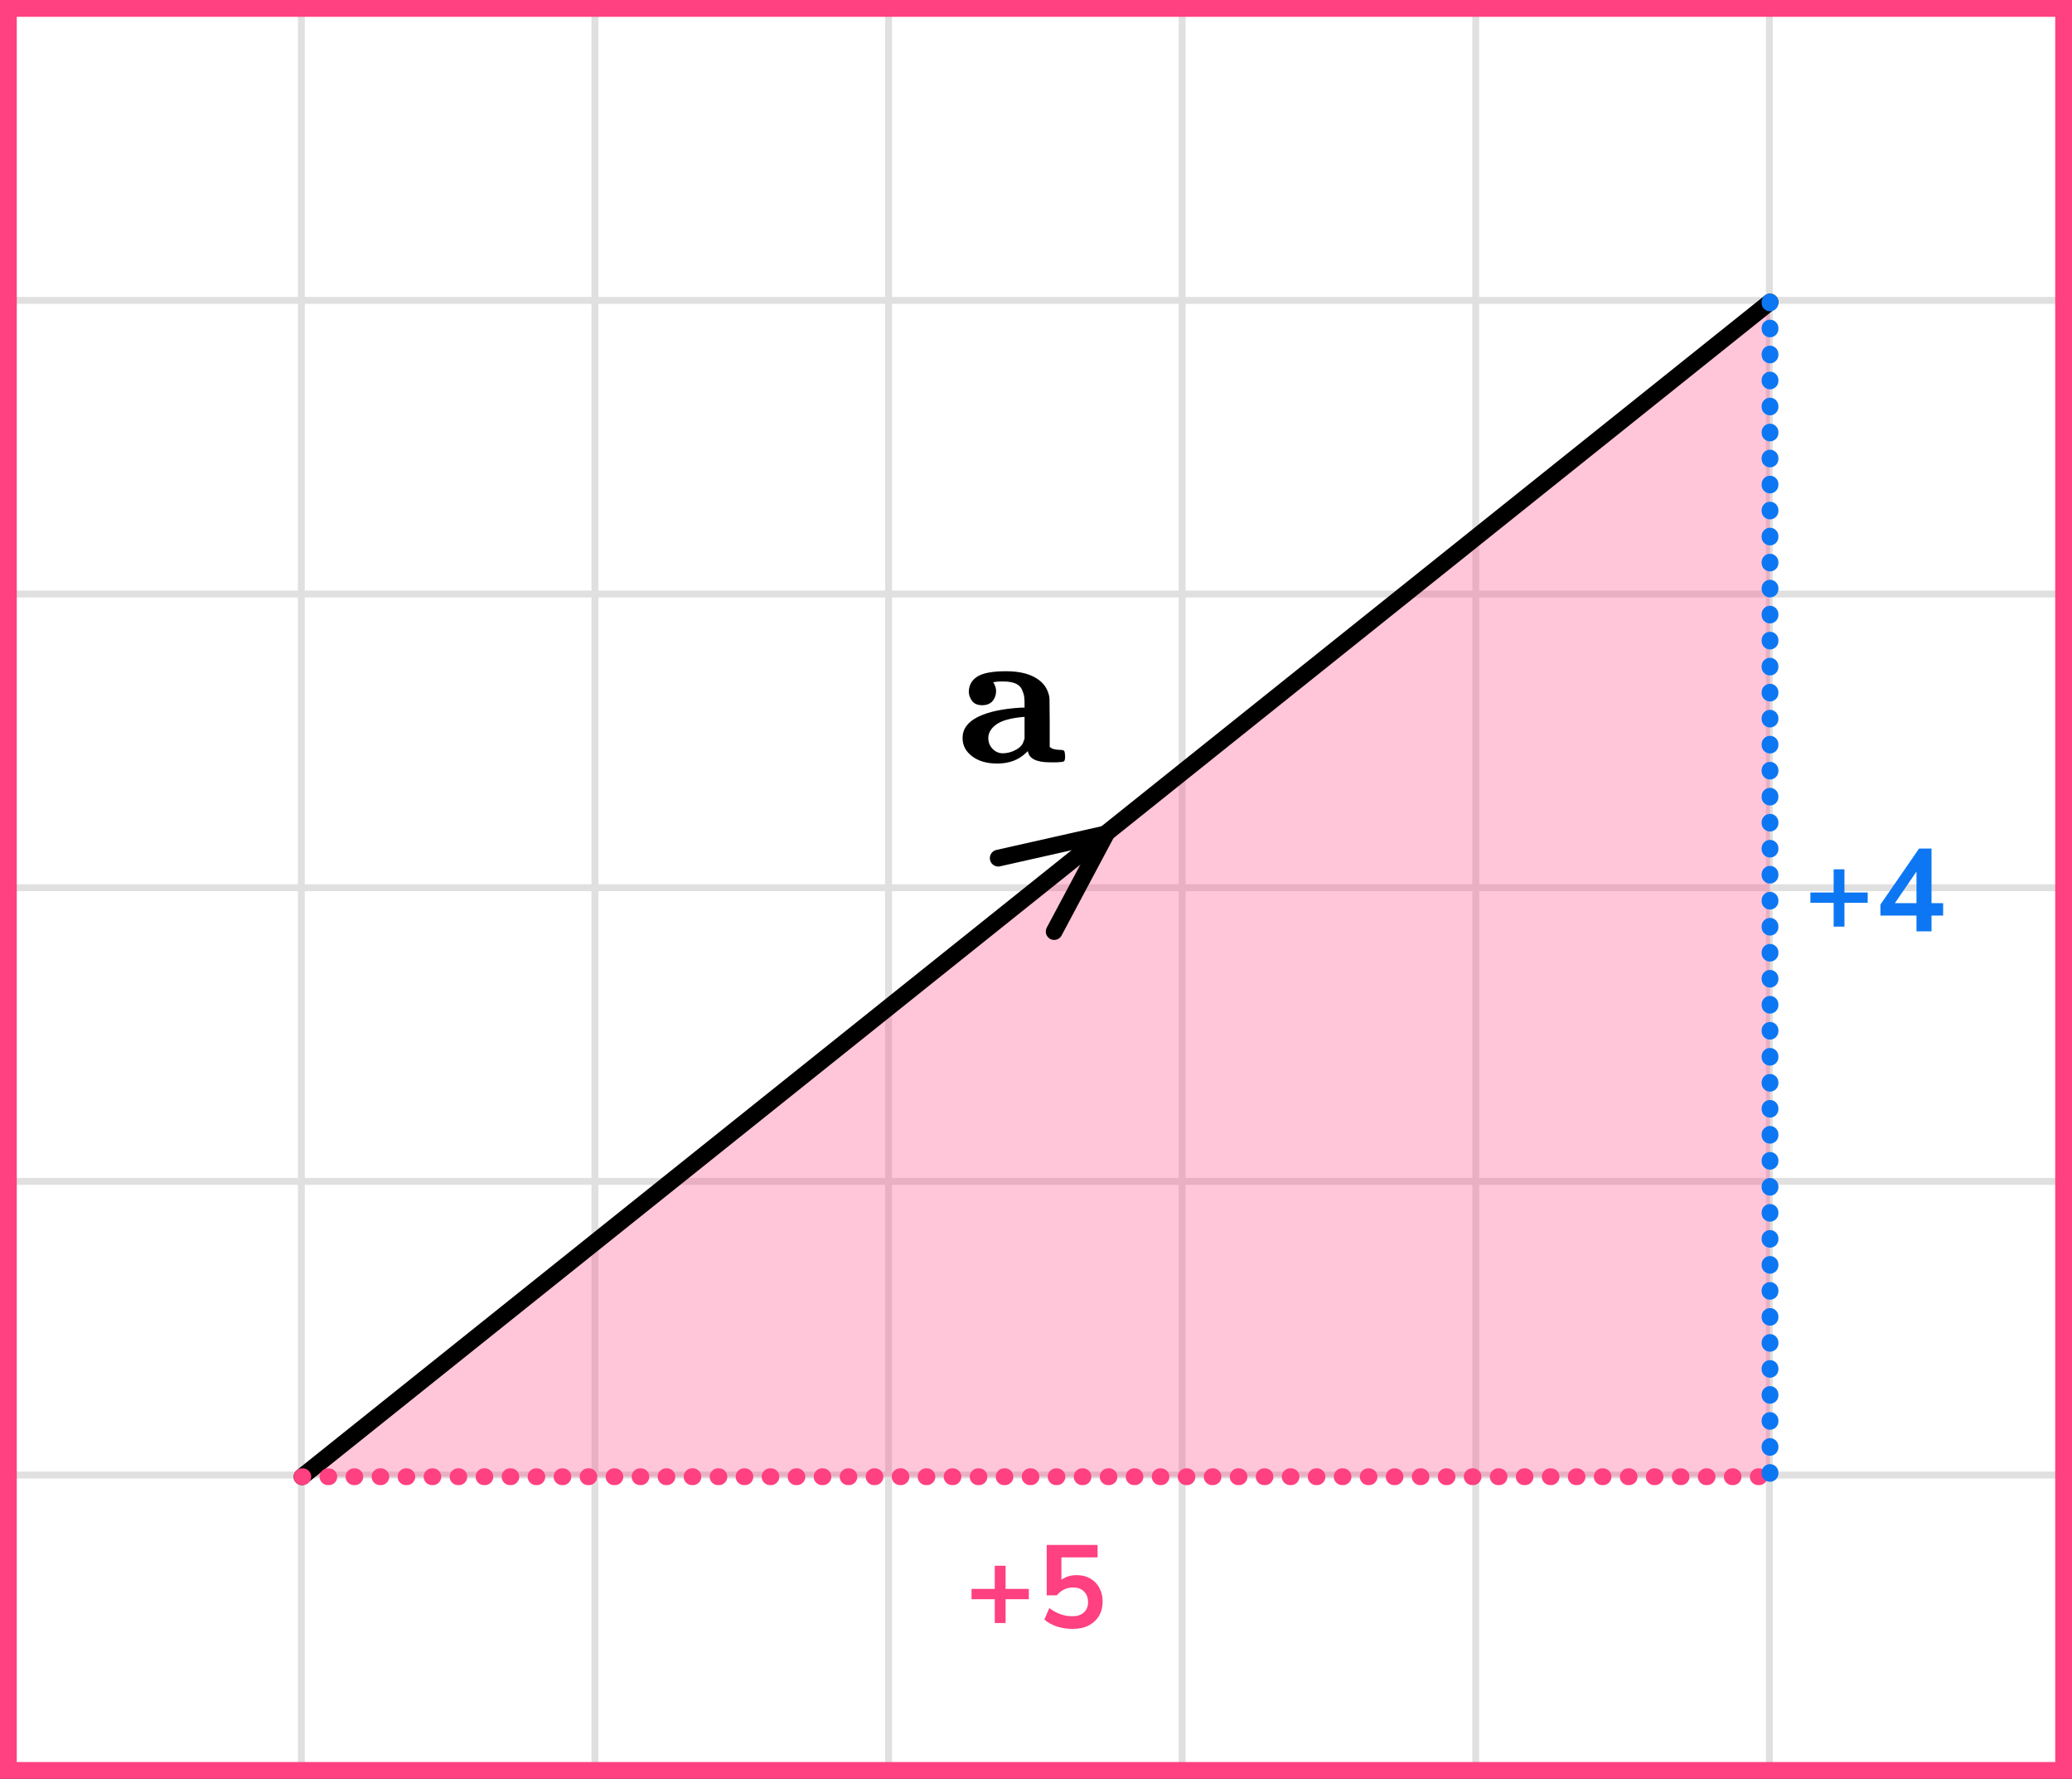
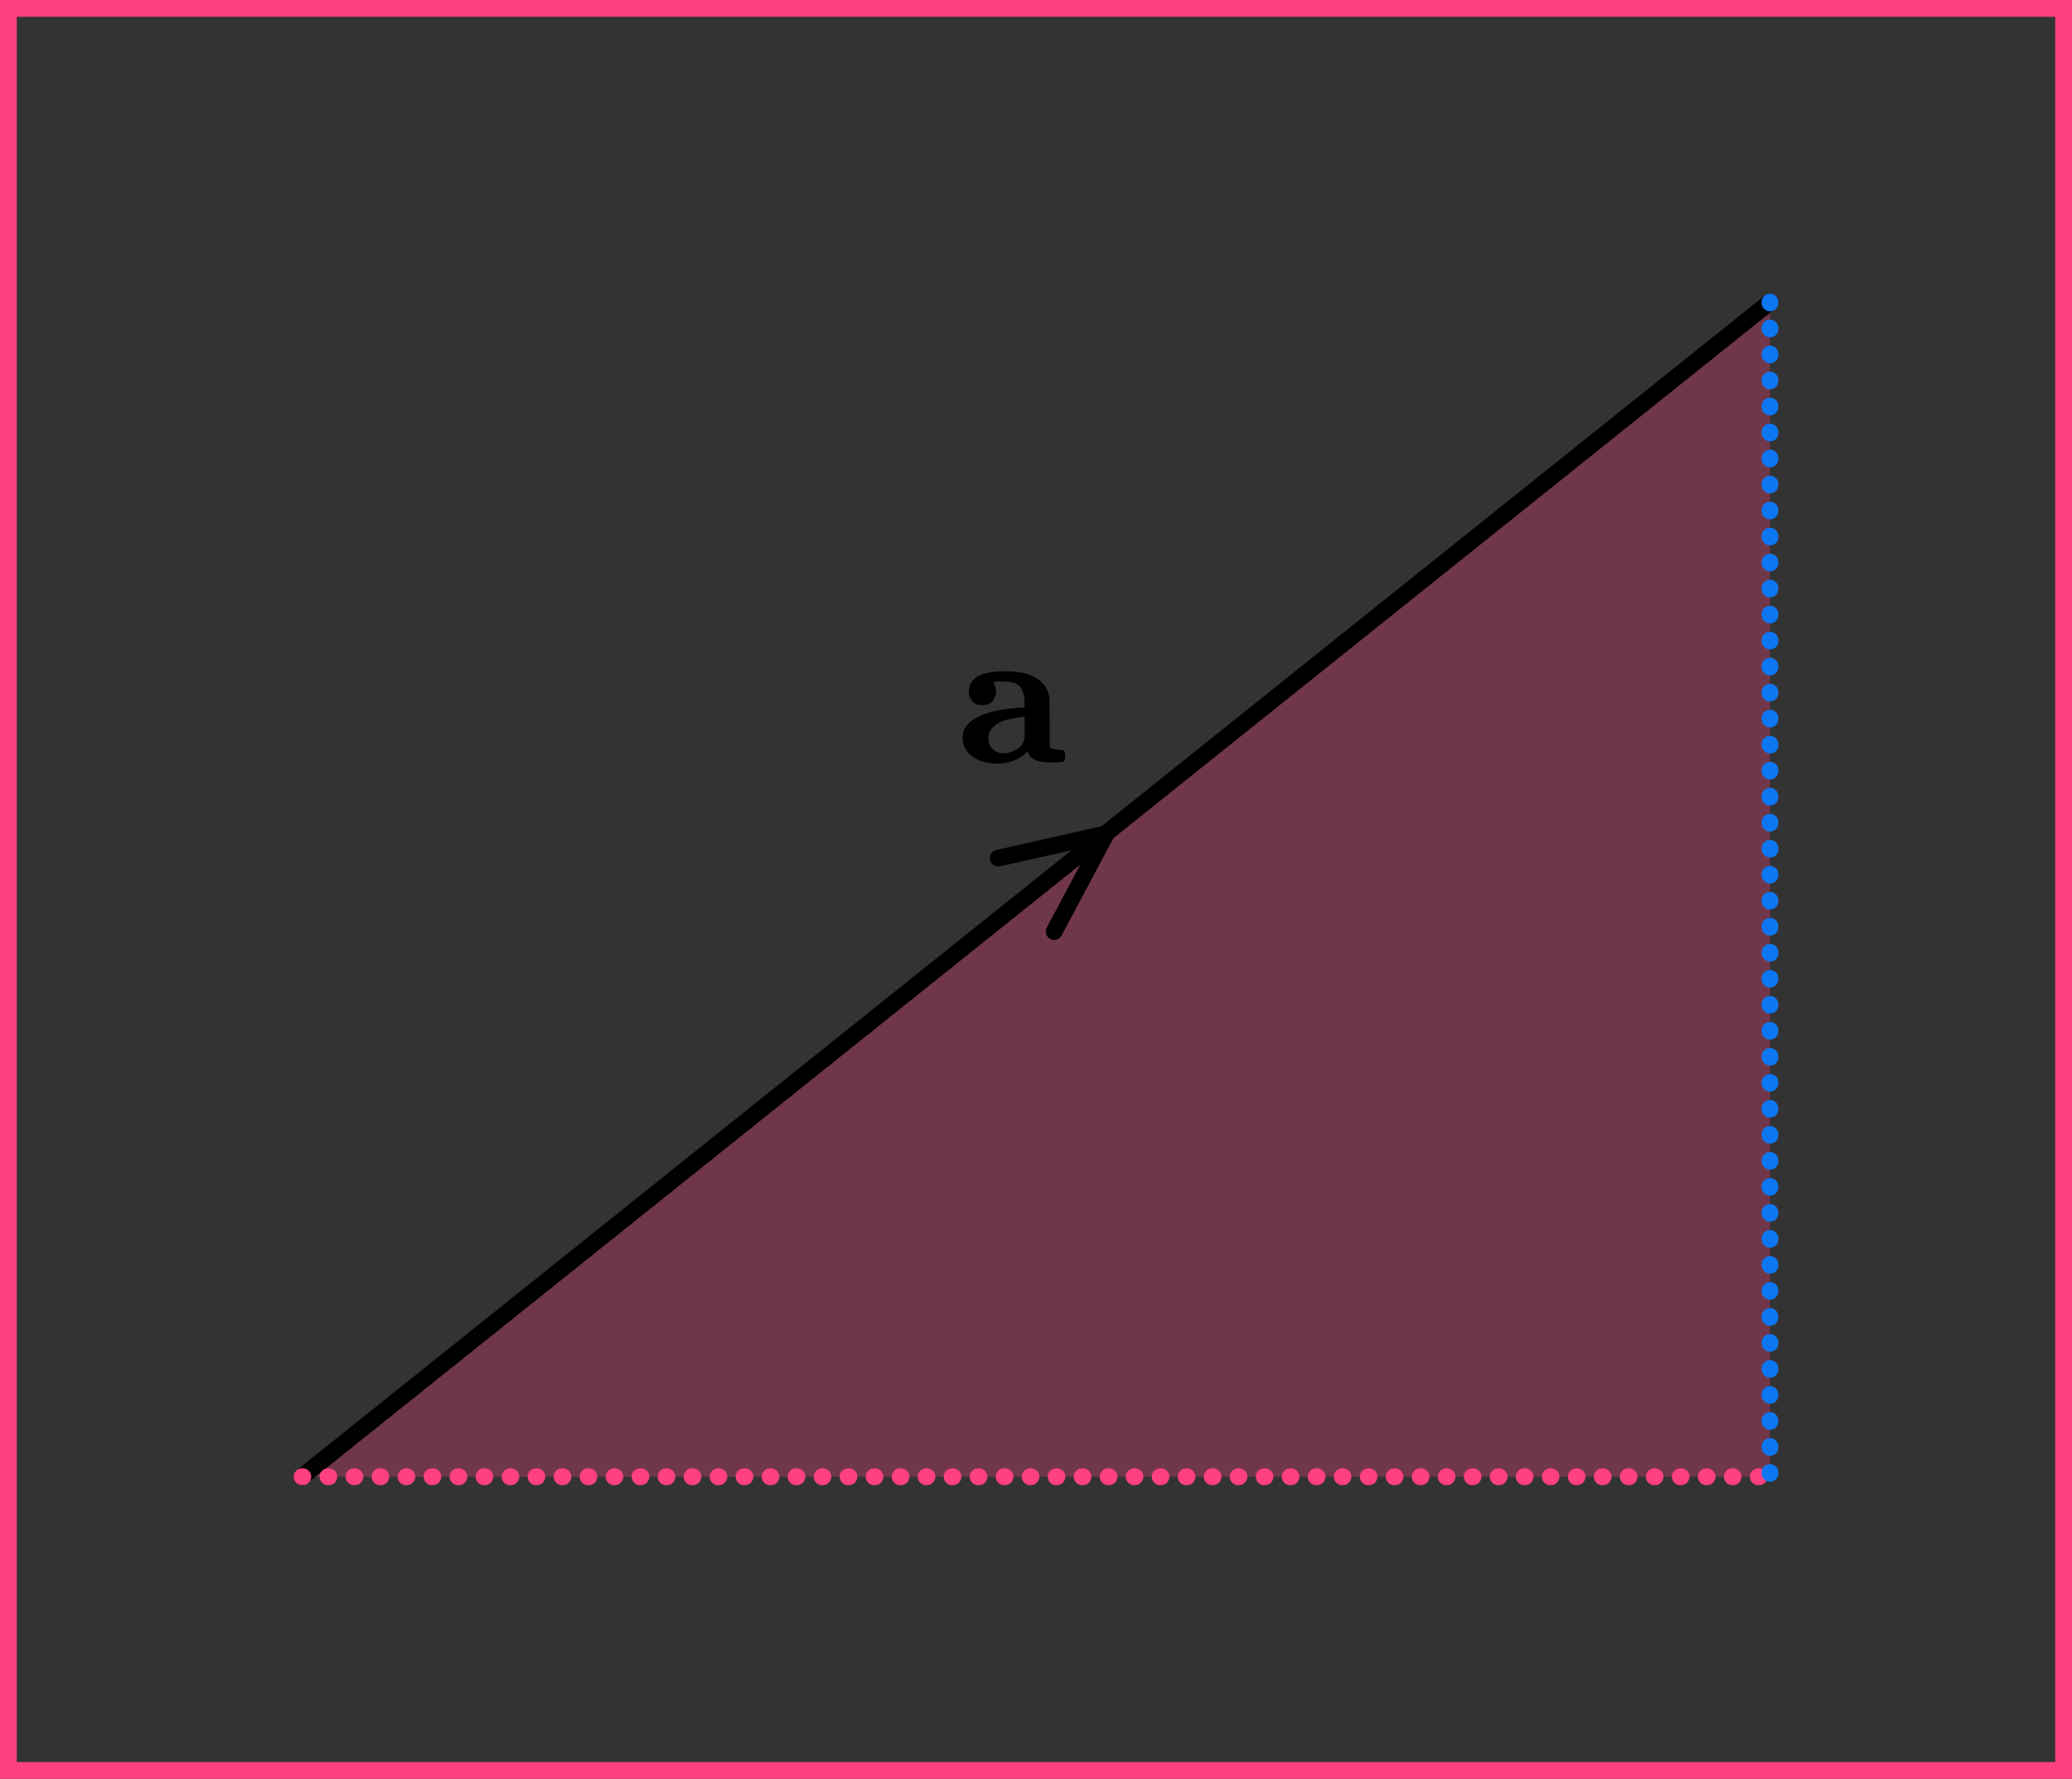
<svg xmlns="http://www.w3.org/2000/svg" width="247" height="212" viewBox="0 0 247 212" fill="none">
  <rect x="0" y="0" width="247" height="212" fill="#333333" stroke="none" />
  <mask id="mask0_2023:52044" style="mask-type:alpha" maskUnits="userSpaceOnUse" x="0" y="0" width="247" height="211">
-     <rect width="247" height="211" fill="#C4C4C4" />
-   </mask>
+     </mask>
  <g mask="url(#mask0_2023:52044)">
    <mask id="mask1_2023:52044" style="mask-type:alpha" maskUnits="userSpaceOnUse" x="-37" y="-228" width="500" height="494">
      <rect x="-37" y="-228" width="500" height="493.421" fill="white" />
    </mask>
    <g mask="url(#mask1_2023:52044)">
      <rect x="-37" y="-228" width="501.645" height="493.421" fill="white" />
      <line x1="0.921" y1="272.418" x2="0.921" y2="-221.003" stroke="#E0E0E0" stroke-width="0.822" />
      <line x1="35.922" y1="272.418" x2="35.922" y2="-221.003" stroke="#E0E0E0" stroke-width="0.82" />
      <line x1="70.921" y1="272.418" x2="70.921" y2="-221.003" stroke="#E0E0E0" stroke-width="0.822" />
      <line x1="105.921" y1="272.418" x2="105.921" y2="-221.003" stroke="#E0E0E0" stroke-width="0.822" />
-       <line x1="140.921" y1="272.418" x2="140.921" y2="-221.003" stroke="#E0E0E0" stroke-width="0.822" />
      <line x1="175.922" y1="272.418" x2="175.922" y2="-221.003" stroke="#E0E0E0" stroke-width="0.82" />
      <line x1="210.921" y1="272.418" x2="210.921" y2="-221.003" stroke="#E0E0E0" stroke-width="0.822" />
      <line x1="245.921" y1="272.418" x2="245.921" y2="-221.003" stroke="#E0E0E0" stroke-width="0.822" />
      <line x1="466.289" y1="210.8" x2="-46.869" y2="210.8" stroke="#E0E0E0" stroke-width="0.822" />
      <line x1="466.289" y1="175.8" x2="-46.869" y2="175.8" stroke="#E0E0E0" stroke-width="0.822" />
      <line x1="466.289" y1="140.8" x2="-46.869" y2="140.8" stroke="#E0E0E0" stroke-width="0.822" />
      <line x1="466.289" y1="105.799" x2="-46.869" y2="105.799" stroke="#E0E0E0" stroke-width="0.82" />
      <line x1="466.289" y1="70.8" x2="-46.869" y2="70.8" stroke="#E0E0E0" stroke-width="0.822" />
      <line x1="466.289" y1="35.8" x2="-46.869" y2="35.8" stroke="#E0E0E0" stroke-width="0.822" />
      <line x1="466.289" y1="0.8" x2="-46.869" y2="0.8" stroke="#E0E0E0" stroke-width="0.822" />
    </g>
  </g>
  <path d="M211 36L36 176H211L211 36Z" fill="#FF4081" fill-opacity="0.3" />
  <path d="M211 36L36 176" stroke="black" stroke-width="2" stroke-linecap="round" stroke-linejoin="round" />
  <path d="M36 176H211" stroke="#FF4081" stroke-width="2" stroke-linecap="round" stroke-linejoin="round" stroke-dasharray="0.1 3" />
  <path d="M211 36V176" stroke="#0D77F3" stroke-width="2" stroke-linecap="round" stroke-linejoin="round" stroke-dasharray="0.1 3" />
  <path d="M125.667 111.023L131.877 99.374L118.999 102.274" stroke="black" stroke-width="2" stroke-linecap="round" stroke-linejoin="round" />
-   <path d="M218.586 110.44V107.598H215.814V106.366H218.586V103.608H219.874V106.366H222.646V107.598H219.874V110.44H218.586ZM228.461 111V109.124H224.163V107.808L228.769 101.13H230.253V107.64H231.639V109.124H230.253V111H228.461ZM228.461 107.64V103.874L225.885 107.64H228.461Z" fill="#0D77F3" />
-   <path d="M118.586 193.44V190.598H115.814V189.366H118.586V186.608H119.874V189.366H122.646V190.598H119.874V193.44H118.586ZM127.859 194.14C127.215 194.14 126.59 194.042 125.983 193.846C125.376 193.641 124.882 193.365 124.499 193.02L125.087 191.648C125.936 192.301 126.851 192.628 127.831 192.628C128.419 192.628 128.876 192.479 129.203 192.18C129.539 191.872 129.707 191.461 129.707 190.948C129.707 190.425 129.548 190.005 129.231 189.688C128.914 189.361 128.48 189.198 127.929 189.198C127.145 189.198 126.496 189.511 125.983 190.136H124.779V184.13H130.841V185.614H126.529V188.288C127.024 187.915 127.63 187.728 128.349 187.728C128.974 187.728 129.516 187.863 129.973 188.134C130.44 188.395 130.799 188.764 131.051 189.24C131.312 189.707 131.443 190.253 131.443 190.878C131.443 191.522 131.298 192.091 131.009 192.586C130.72 193.071 130.304 193.454 129.763 193.734C129.231 194.005 128.596 194.14 127.859 194.14Z" fill="#FF4081" />
  <g clip-path="url(#clip0_2023:52044)">
    <path d="M115.49 82.492C115.49 81.694 115.823 81.078 116.489 80.647C117.155 80.216 118.302 80 119.929 80C121.339 80 122.477 80.24 123.345 80.719C124.213 81.198 124.763 81.853 124.995 82.684C125.072 82.908 125.111 83.155 125.111 83.427C125.111 83.699 125.119 84.609 125.134 86.159V89.011C125.351 89.235 125.739 89.354 126.296 89.37C126.606 89.37 126.792 89.41 126.854 89.49C126.916 89.57 126.955 89.778 126.97 90.113C126.97 90.465 126.924 90.672 126.831 90.736C126.738 90.8 126.444 90.84 125.948 90.856H125.553H125.181C123.539 90.856 122.655 90.409 122.532 89.514L122.276 89.754C121.408 90.585 120.277 91 118.883 91C117.643 91 116.644 90.712 115.885 90.137C115.126 89.562 114.746 88.835 114.746 87.956C114.746 86.886 115.358 86.047 116.582 85.44C117.806 84.833 119.518 84.466 121.718 84.338H122.136V83.858C122.136 83.523 122.121 83.243 122.09 83.02C122.059 82.796 121.974 82.524 121.834 82.205C121.695 81.885 121.455 81.646 121.114 81.486C120.773 81.326 120.324 81.238 119.766 81.222C119.208 81.206 118.79 81.23 118.511 81.294H118.395C118.627 81.662 118.743 82.021 118.743 82.373C118.743 82.804 118.612 83.187 118.348 83.523C118.085 83.858 117.674 84.034 117.117 84.05C116.543 84.05 116.133 83.882 115.885 83.547C115.637 83.211 115.505 82.86 115.49 82.492ZM117.814 87.956C117.814 88.468 117.984 88.899 118.325 89.251C118.666 89.602 119.069 89.778 119.534 89.778C120.091 89.778 120.626 89.634 121.137 89.346C121.648 89.059 121.951 88.699 122.043 88.268L122.136 88.052V85.44H122.067C120.533 85.568 119.441 85.864 118.79 86.327C118.139 86.79 117.814 87.333 117.814 87.956Z" fill="black" />
  </g>
  <rect x="1" y="1" width="245" height="210" stroke="#FF4081" stroke-width="2" />
  <defs>
    <clipPath id="clip0_2023:52044">
      <rect width="13" height="11" fill="white" transform="translate(114 80)" />
    </clipPath>
  </defs>
</svg>